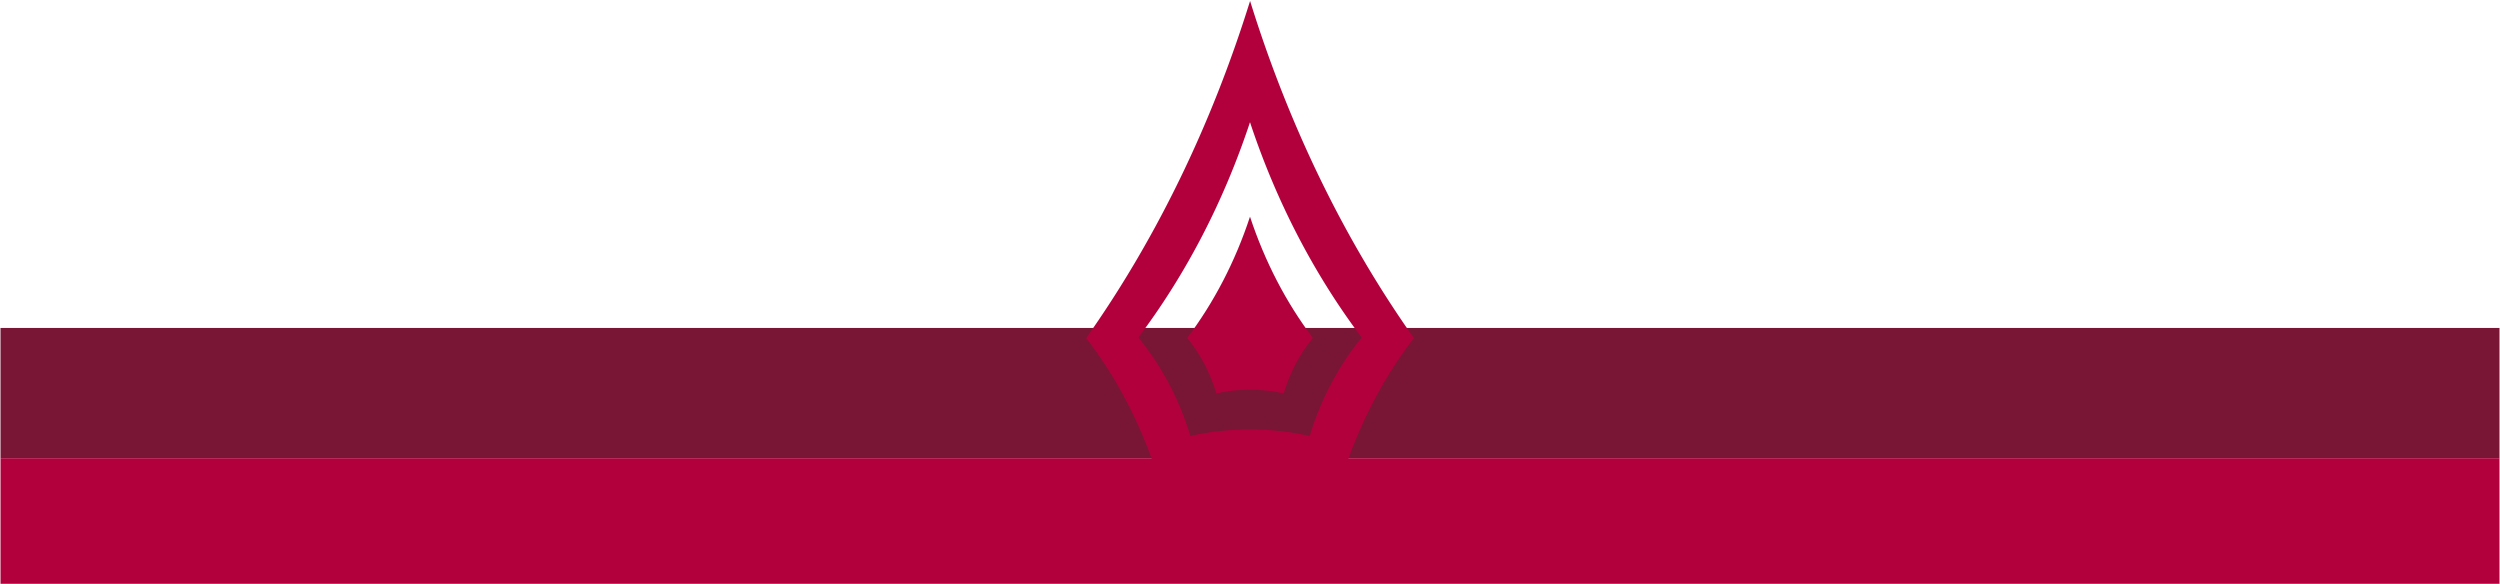
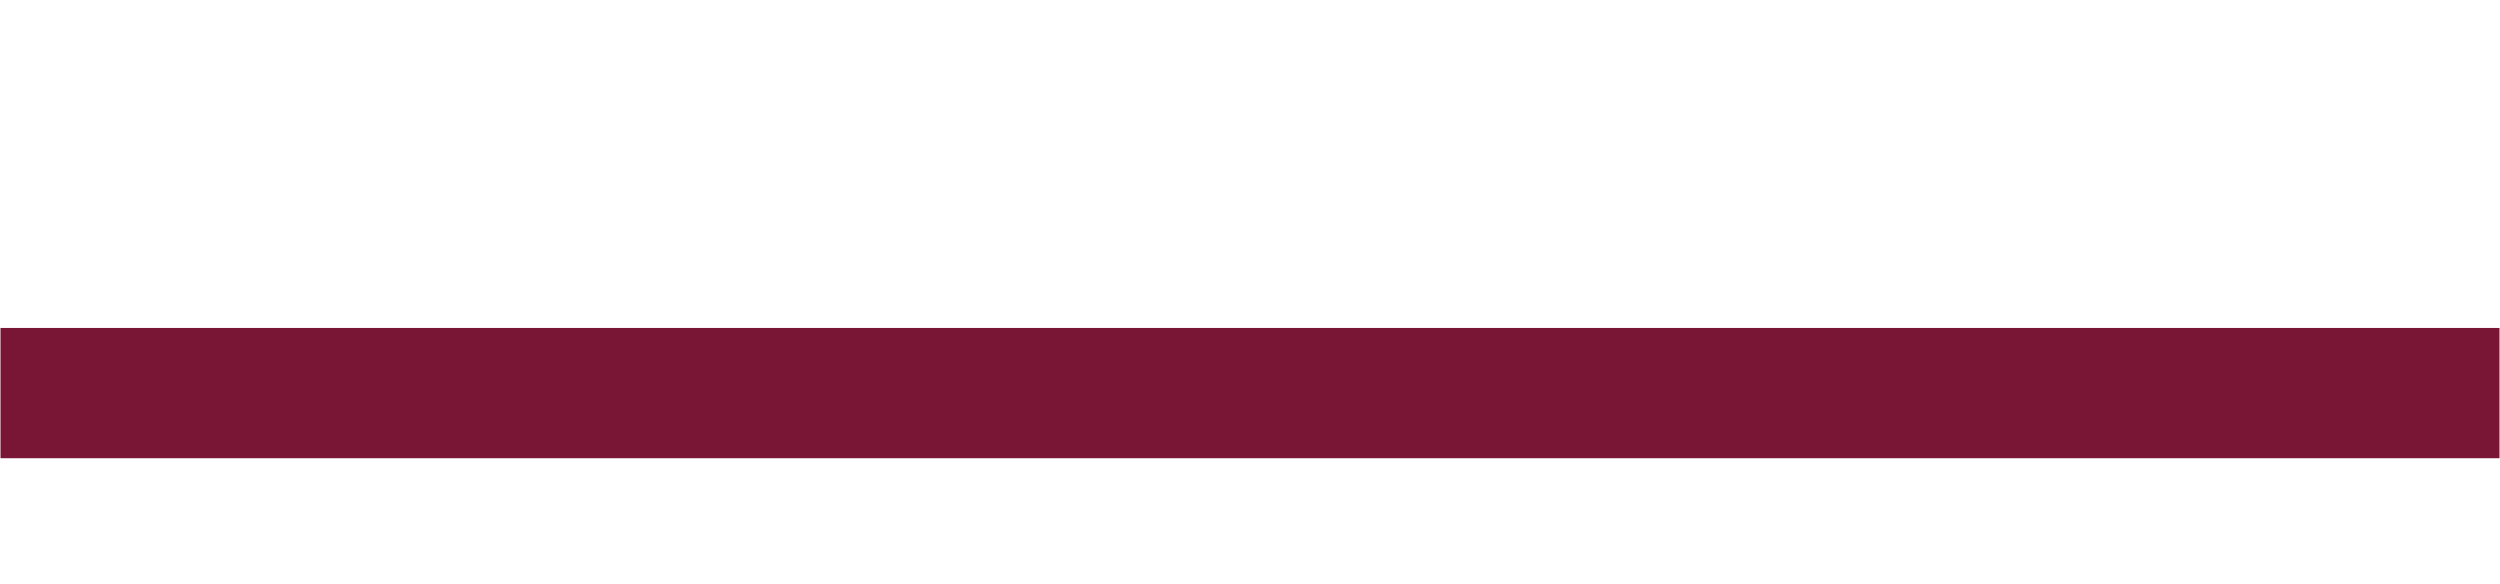
<svg xmlns="http://www.w3.org/2000/svg" id="Layer_1" viewBox="0 0 1730 404">
  <style>.st0{fill:#791535}.st1{fill:#b2003d}</style>
  <g id="XMLID_1_">
    <path id="XMLID_33_" class="st0" d="M.35 226.946h1729.3v90.145H.35z" />
    <g id="XMLID_28_">
-       <path id="XMLID_30_" class="st1" d="M978.238 233.673C930.45 166.043 891.884 87.18 865.056.657c-26.885 86.522-65.45 165.386-113.239 233.016-.055.056-.167.168-.223.28 23.14 29.847 41.305 66.177 52.874 106.587A265.977 265.977 0 0 1 865 333.554c20.68 0 40.913 2.403 60.588 7.098 11.513-40.522 29.735-76.797 52.818-106.7a1.218 1.218 0 0 0-.168-.279zm-35.995 0c-1.956 2.404-3.912 4.863-5.756 7.378a133.985 133.985 0 0 0-5.366 7.714c-1.733 2.626-3.465 5.31-5.086 8.048-8.16 13.694-14.812 28.729-19.73 44.882-13.414-2.962-27.164-4.528-41.305-4.528-14.085 0-27.89 1.566-41.249 4.472-2.962-9.614-6.54-18.948-10.675-27.779a211.448 211.448 0 0 0-4.36-8.719c-3.018-5.701-6.316-11.178-9.78-16.432-3.522-5.254-7.211-10.285-11.124-15.036l-.111-.111c32.64-43.261 58.966-93.62 77.299-149.01 18.333 55.39 44.714 105.749 77.3 149.01 0 .056 0 .056-.057.111z" />
-       <path id="XMLID_29_" class="st1" d="M821.683 233.673c-.056 0-.112.112-.167.168 8.83 10.787 15.817 23.81 20.233 38.343 7.545-1.677 15.37-2.516 23.25-2.516 7.938 0 15.707.839 23.252 2.571 4.416-14.588 11.402-27.61 20.233-38.398 0-.056-.055-.168-.111-.168-18.333-24.313-33.089-52.595-43.373-83.727-10.228 31.132-25.04 59.414-43.317 83.727z" />
-     </g>
-     <path id="XMLID_27_" class="st1" d="M.35 317.092h1729.3V404H.35z" />
+       </g>
  </g>
</svg>